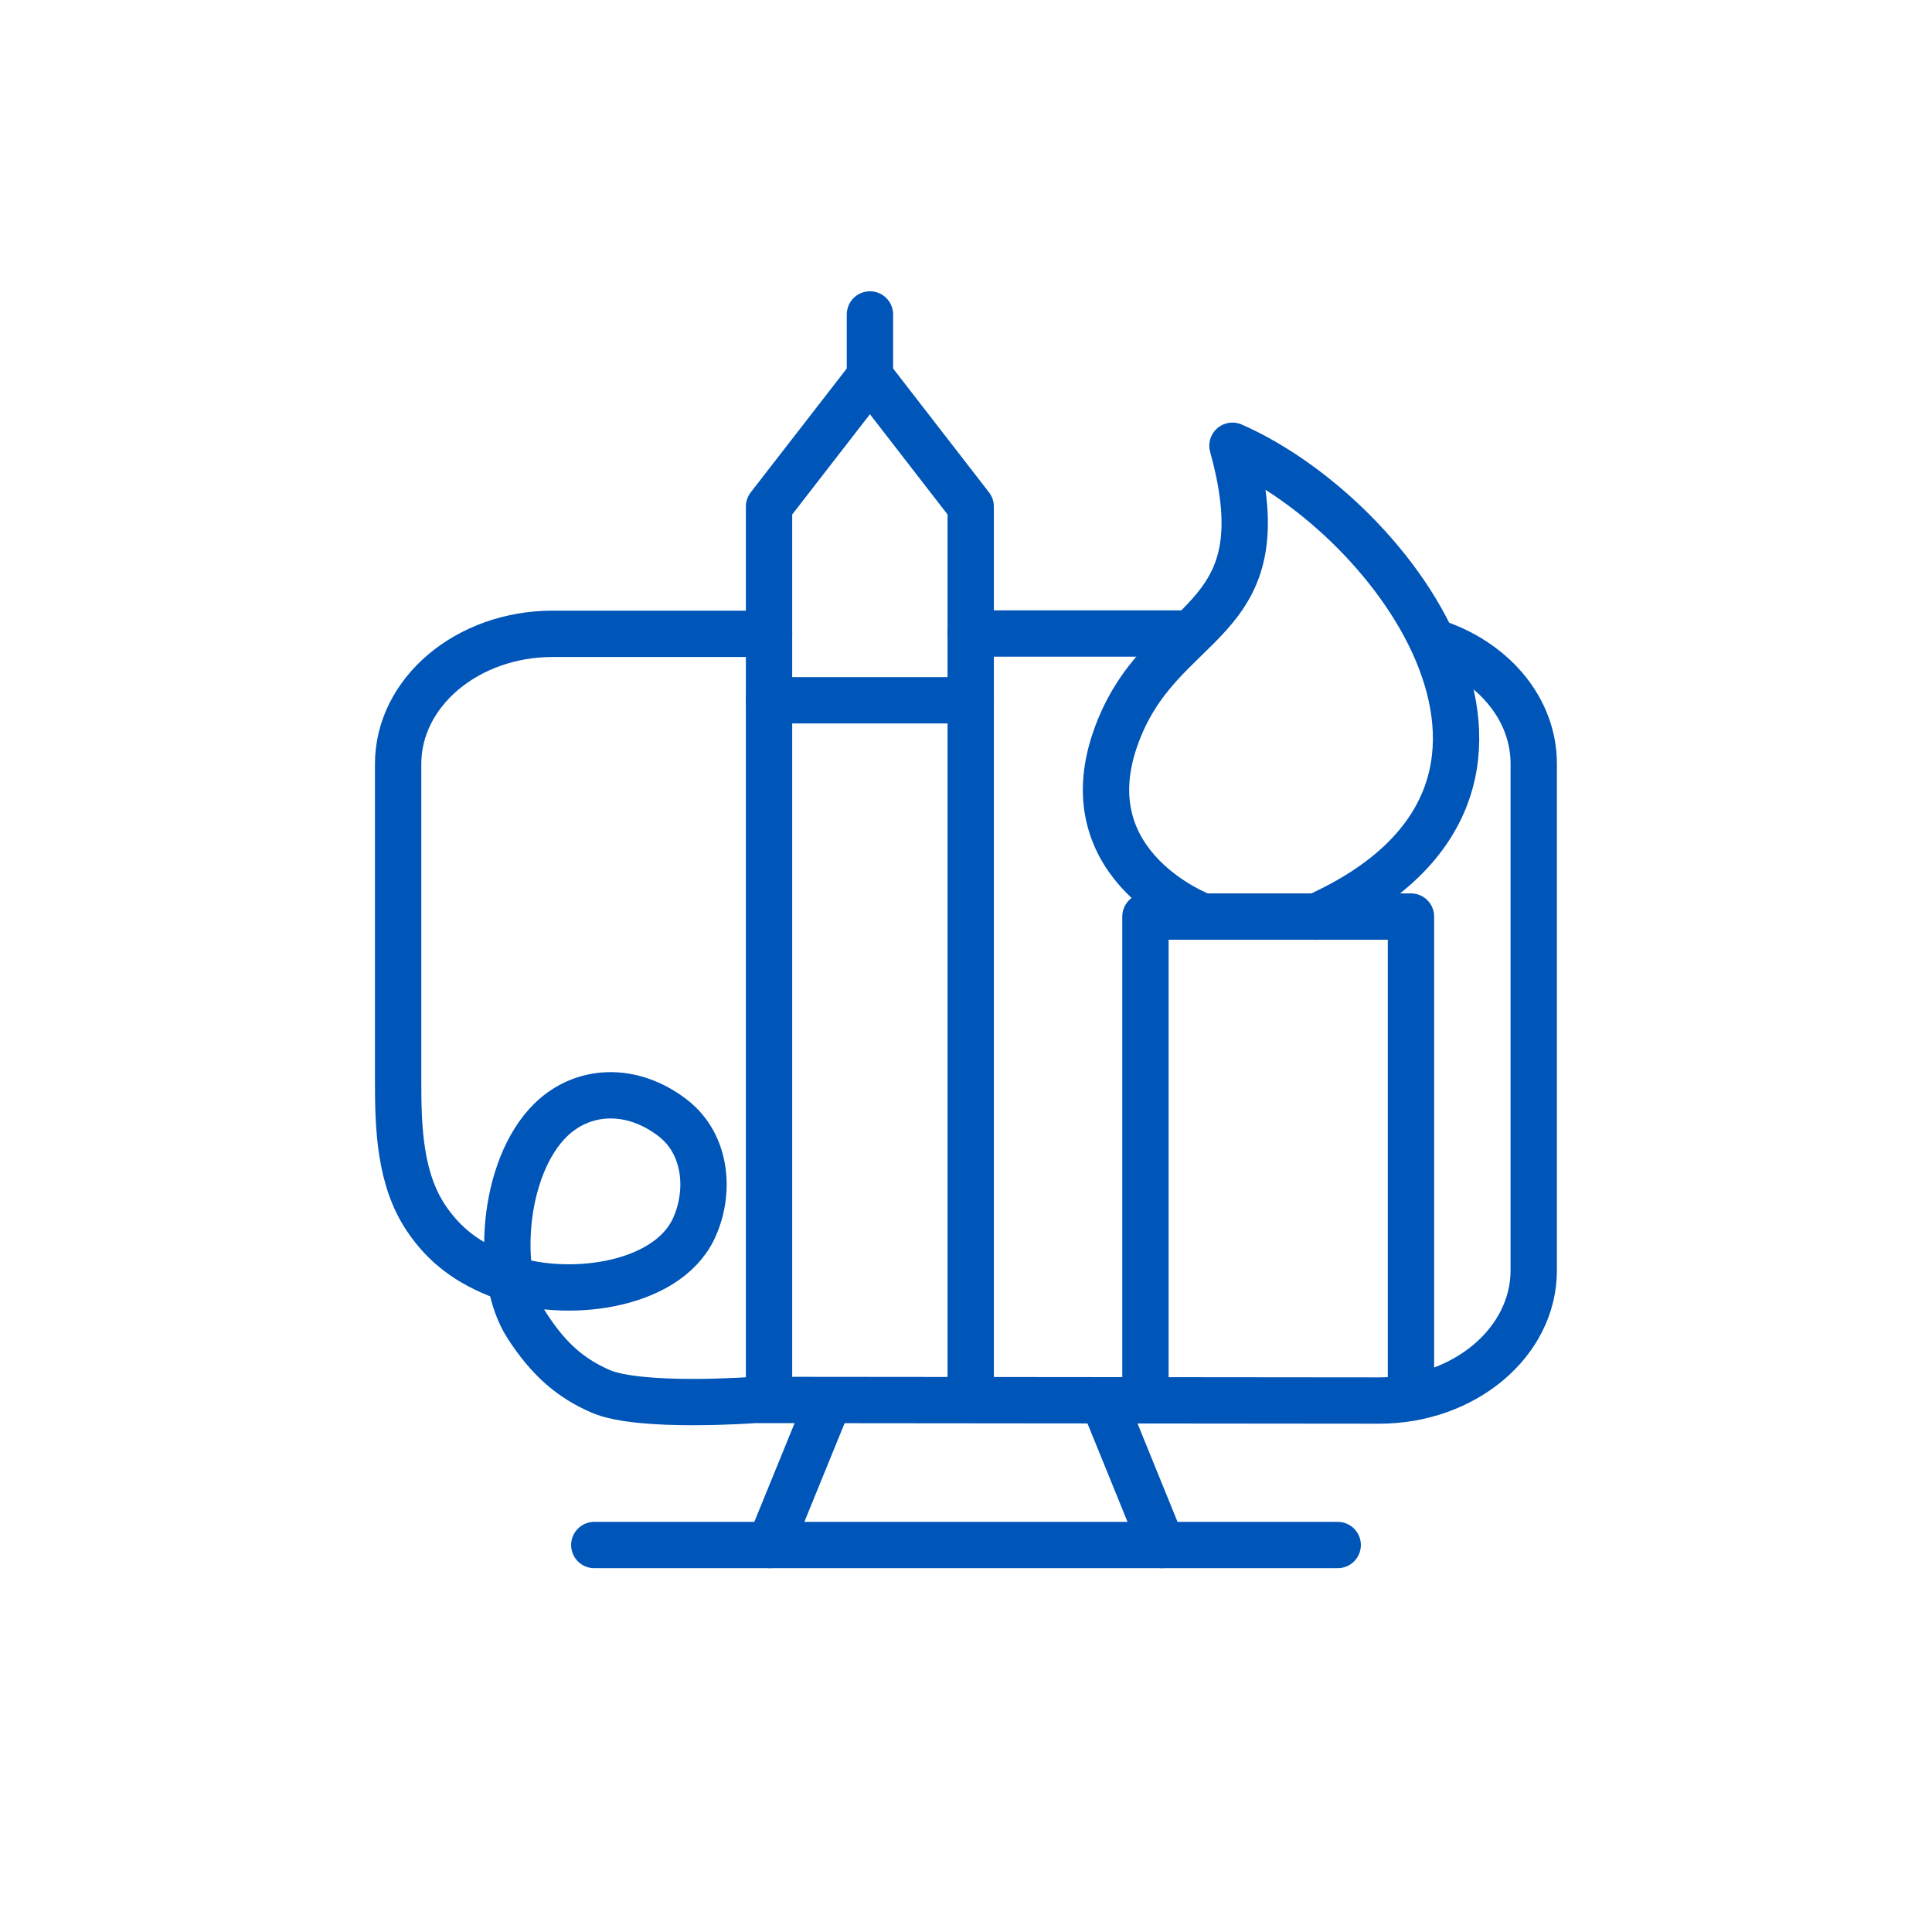
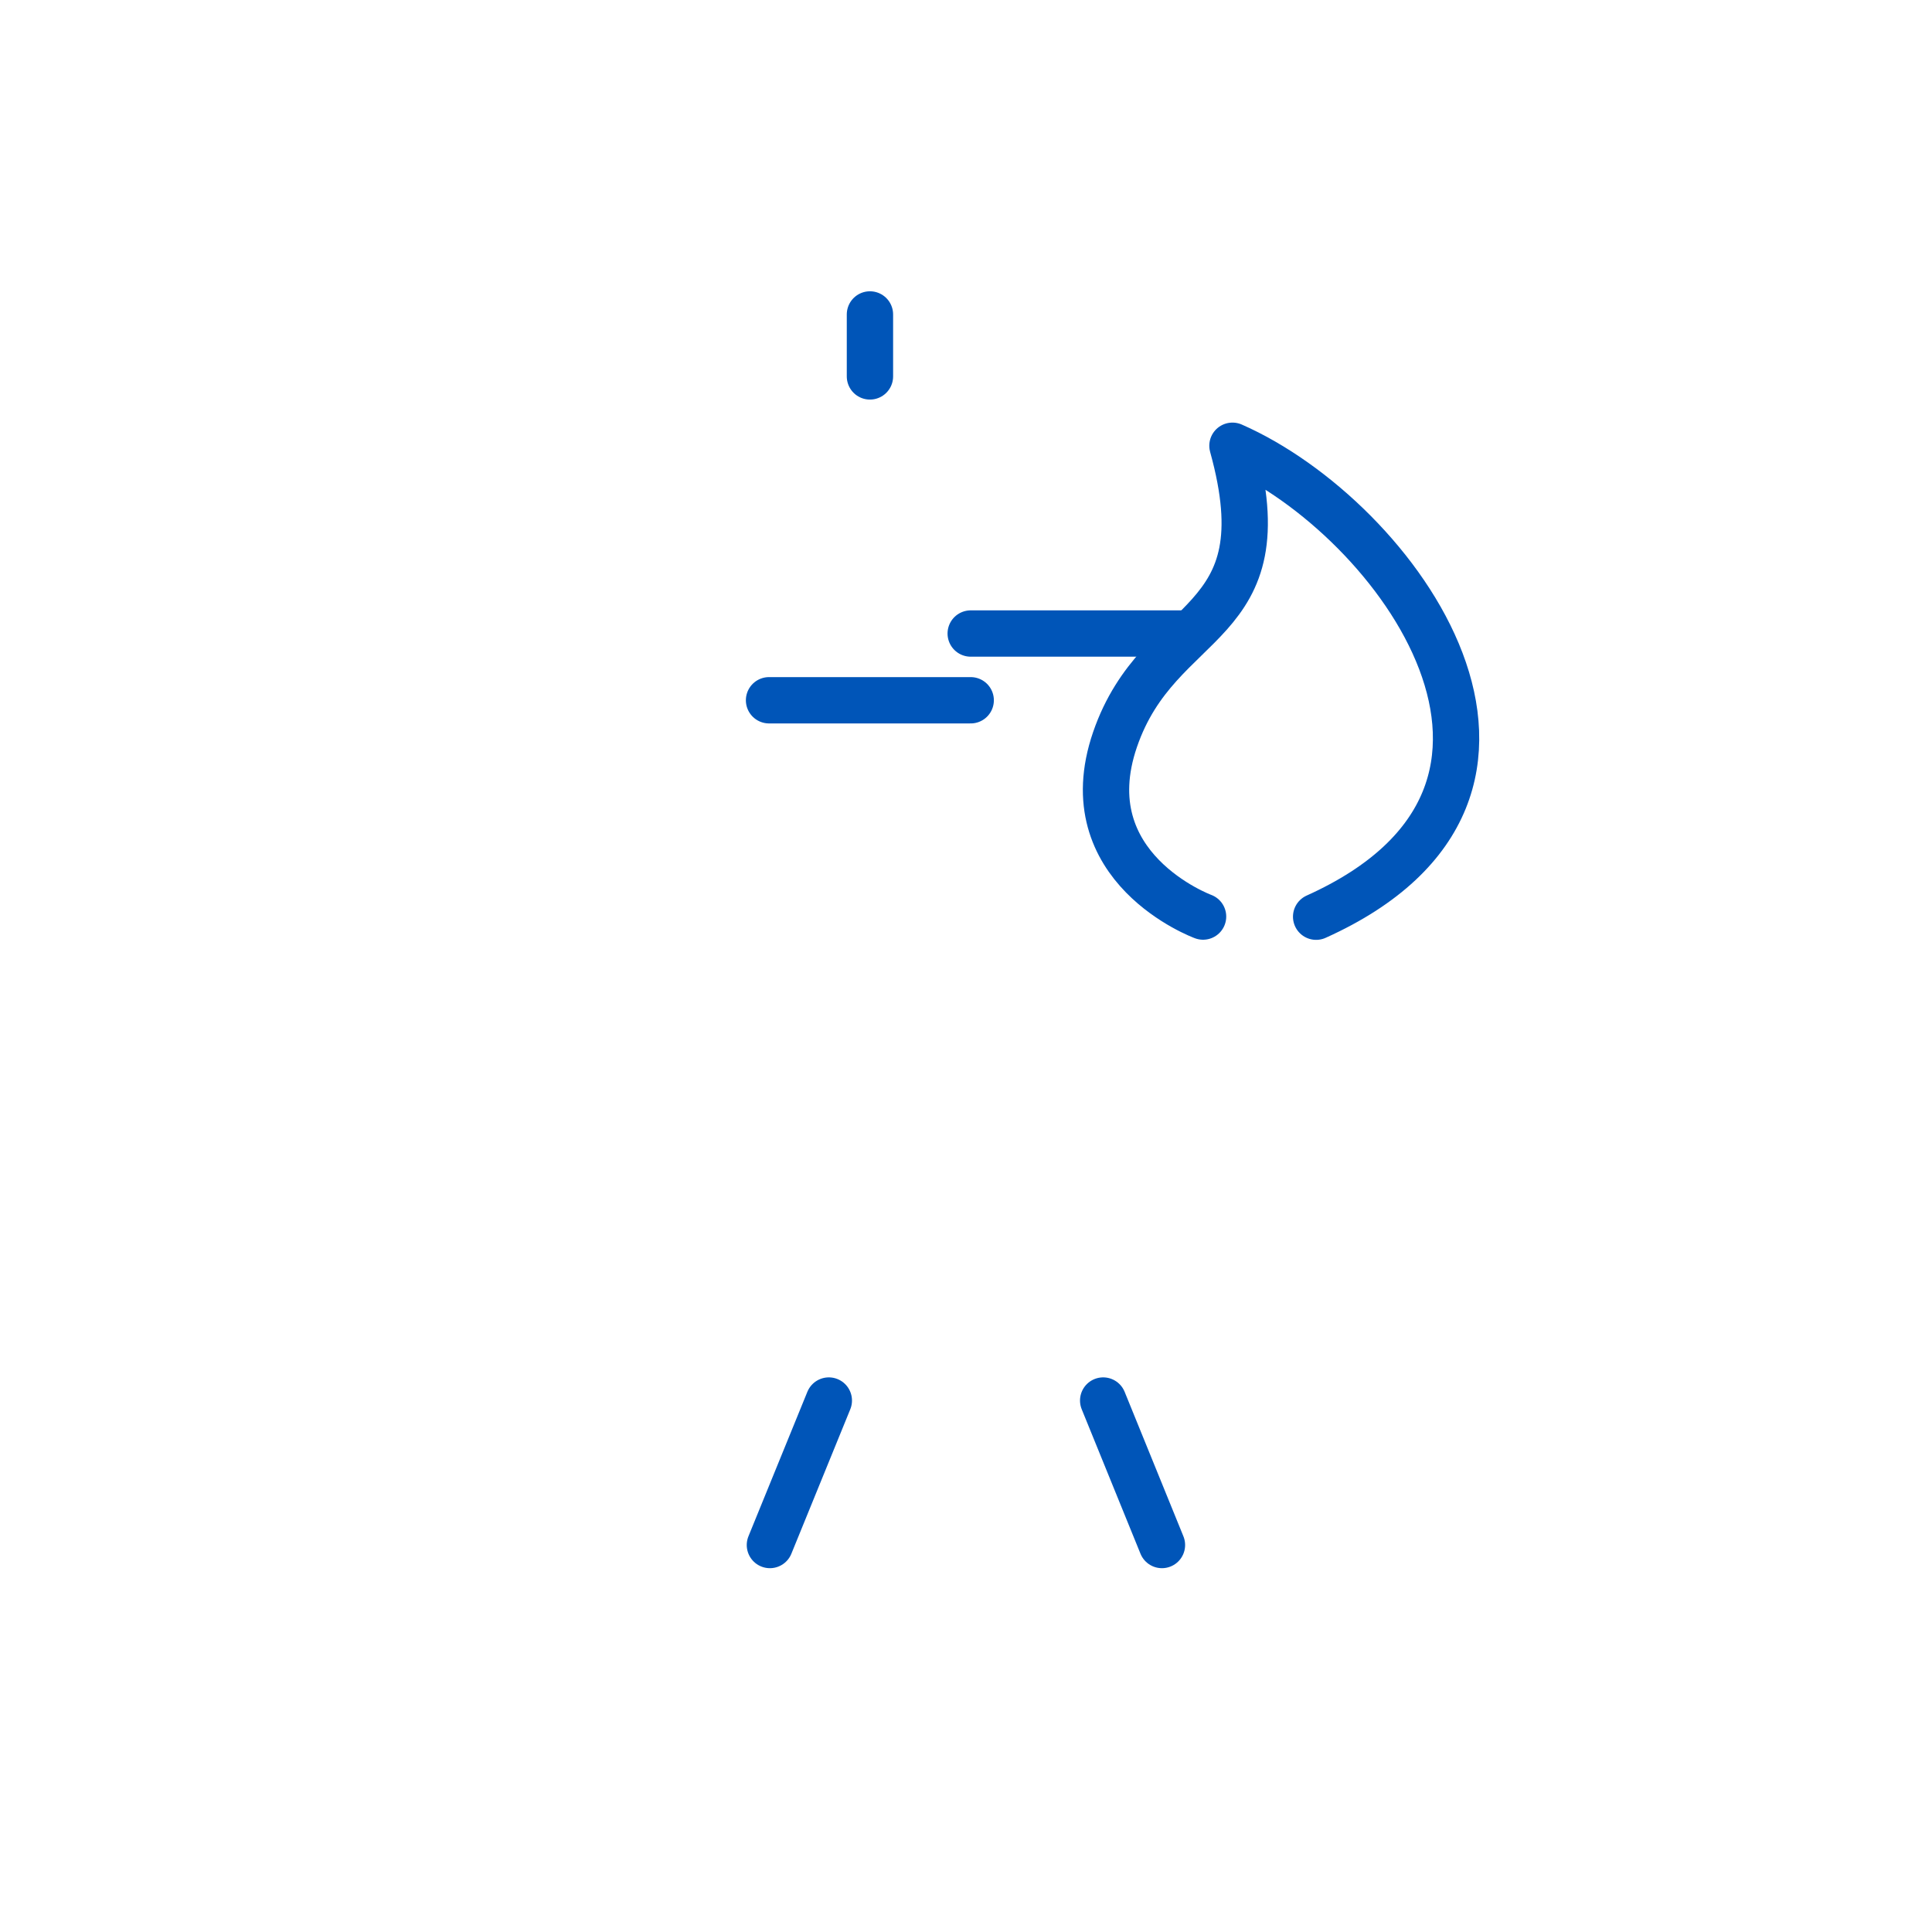
<svg xmlns="http://www.w3.org/2000/svg" id="a" viewBox="0 0 133.45 133.45">
  <g>
    <line x1="67.05" y1="43.76" x2="81.72" y2="43.76" style="fill:none; stroke:#0055b8; stroke-linecap:round; stroke-linejoin:round; stroke-width:3.2px;" />
    <g>
      <line x1="57.25" y1="96.74" x2="53.18" y2="106.72" style="fill:none; stroke:#0055b8; stroke-linecap:round; stroke-linejoin:round; stroke-width:3.2px;" />
      <line x1="76.2" y1="96.74" x2="80.26" y2="106.72" style="fill:none; stroke:#0055b8; stroke-linecap:round; stroke-linejoin:round; stroke-width:3.2px;" />
    </g>
-     <line x1="41.05" y1="106.72" x2="92.4" y2="106.72" style="fill:none; stroke:#0055b8; stroke-linecap:round; stroke-linejoin:round; stroke-width:3.2px;" />
-     <polyline points="67.05 95.82 67.05 34.99 60.09 26 53.12 34.99 53.12 95.82" style="fill:none; stroke:#0055b8; stroke-linecap:round; stroke-linejoin:round; stroke-width:3.2px;" />
    <line x1="53.12" y1="48.37" x2="67.05" y2="48.37" style="fill:none; stroke:#0055b8; stroke-linecap:round; stroke-linejoin:round; stroke-width:3.2px;" />
-     <polyline points="79.12 95.74 79.12 63.31 97.46 63.31 97.46 95.82" style="fill:none; stroke:#0055b8; stroke-linecap:round; stroke-linejoin:round; stroke-width:3.2px;" />
    <path d="M83.1,63.31s-9.13-3.35-6.08-12.23c3.05-8.88,11.67-7.45,8.11-20.29,11.36,4.99,25.1,23.83,5.78,32.53" style="fill:none; stroke:#0055b8; stroke-linecap:round; stroke-linejoin:round; stroke-width:3.2px;" />
    <line x1="60.09" y1="26" x2="60.09" y2="21.72" style="fill:none; stroke:#0055b8; stroke-linecap:round; stroke-linejoin:round; stroke-width:3.2px;" />
  </g>
-   <path d="M99.42,44.47c3.83,1.36,6.52,4.56,6.52,8.28v35c0,4.96-4.78,8.99-10.68,8.99l-43.13-.04s-7.92,.59-10.65-.6c-1.99-.87-3.52-2.12-5.07-4.51-2.25-3.47-1.73-10.94,1.63-14.23,2.19-2.14,5.56-2.35,8.43-.14,2.41,1.86,2.59,5.25,1.43,7.68-1.93,4.04-8.93,4.85-13.13,3.28-2.46-.92-4.07-2.16-5.33-4.03-1.82-2.7-1.94-6.2-1.94-9.45v-21.93c0-4.96,4.78-8.99,10.68-8.99h14.94" style="fill:none; stroke:#0055b8; stroke-linecap:round; stroke-linejoin:round; stroke-width:3.2px;" />
</svg>